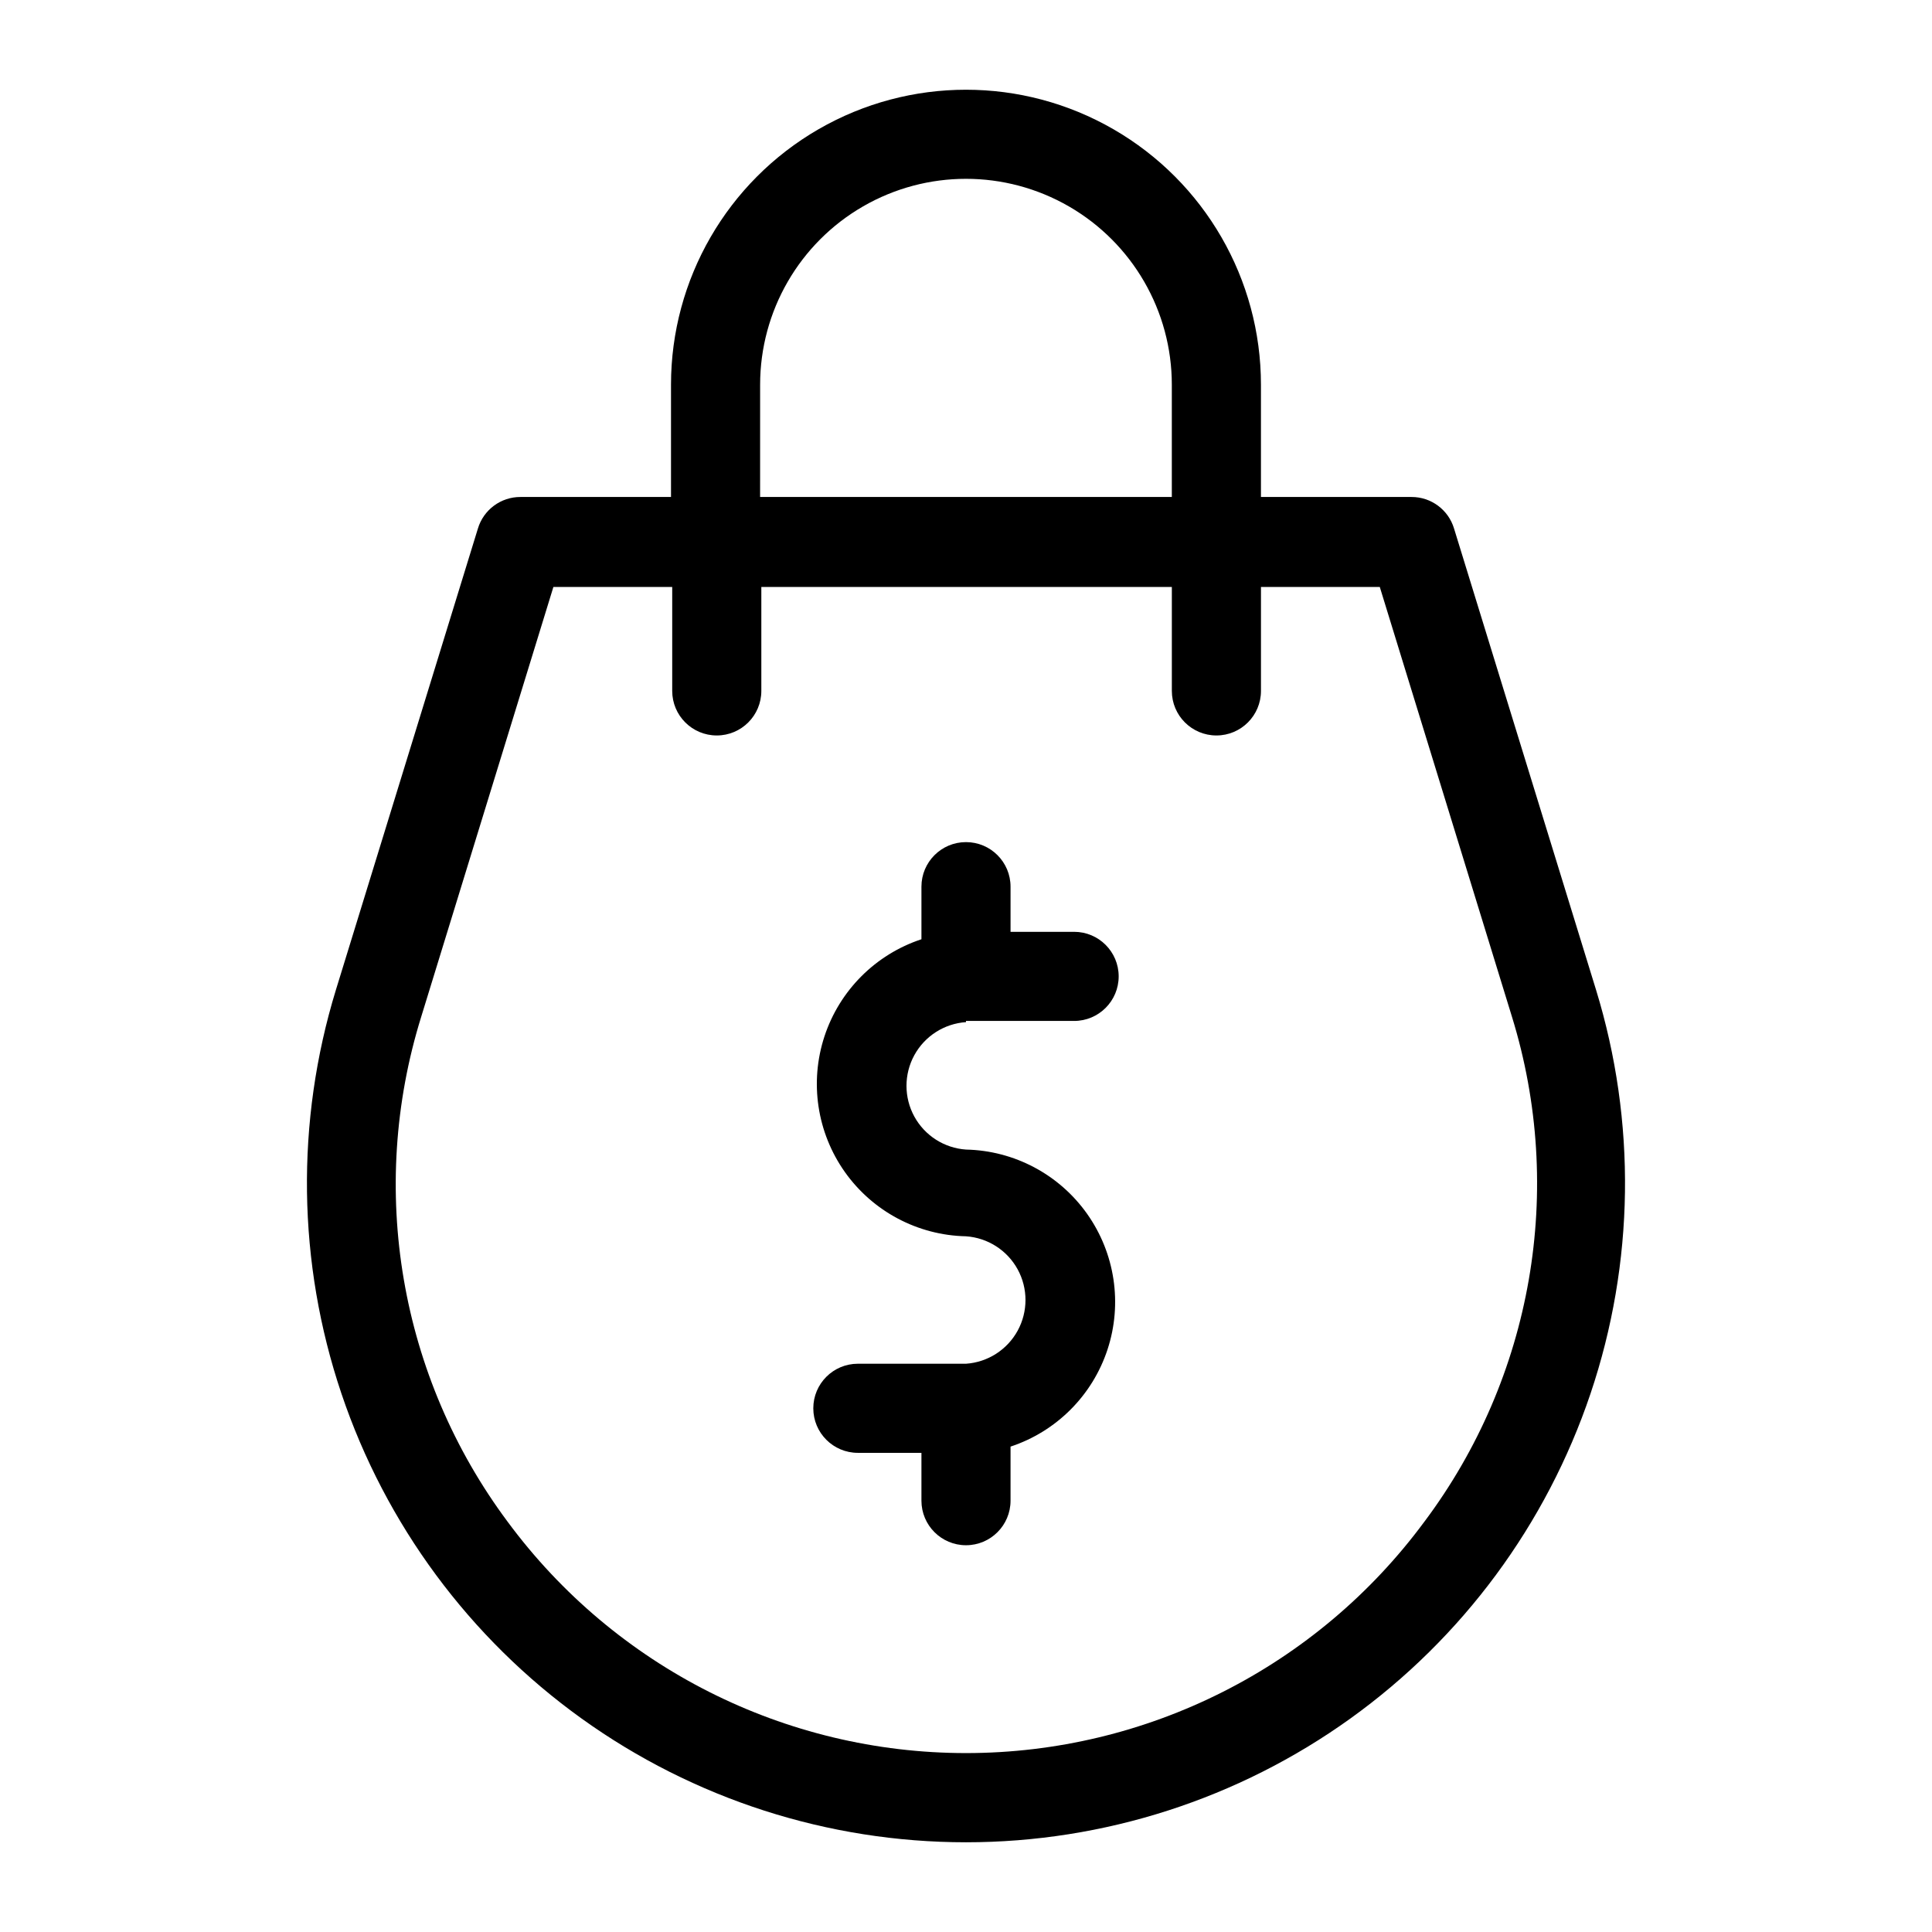
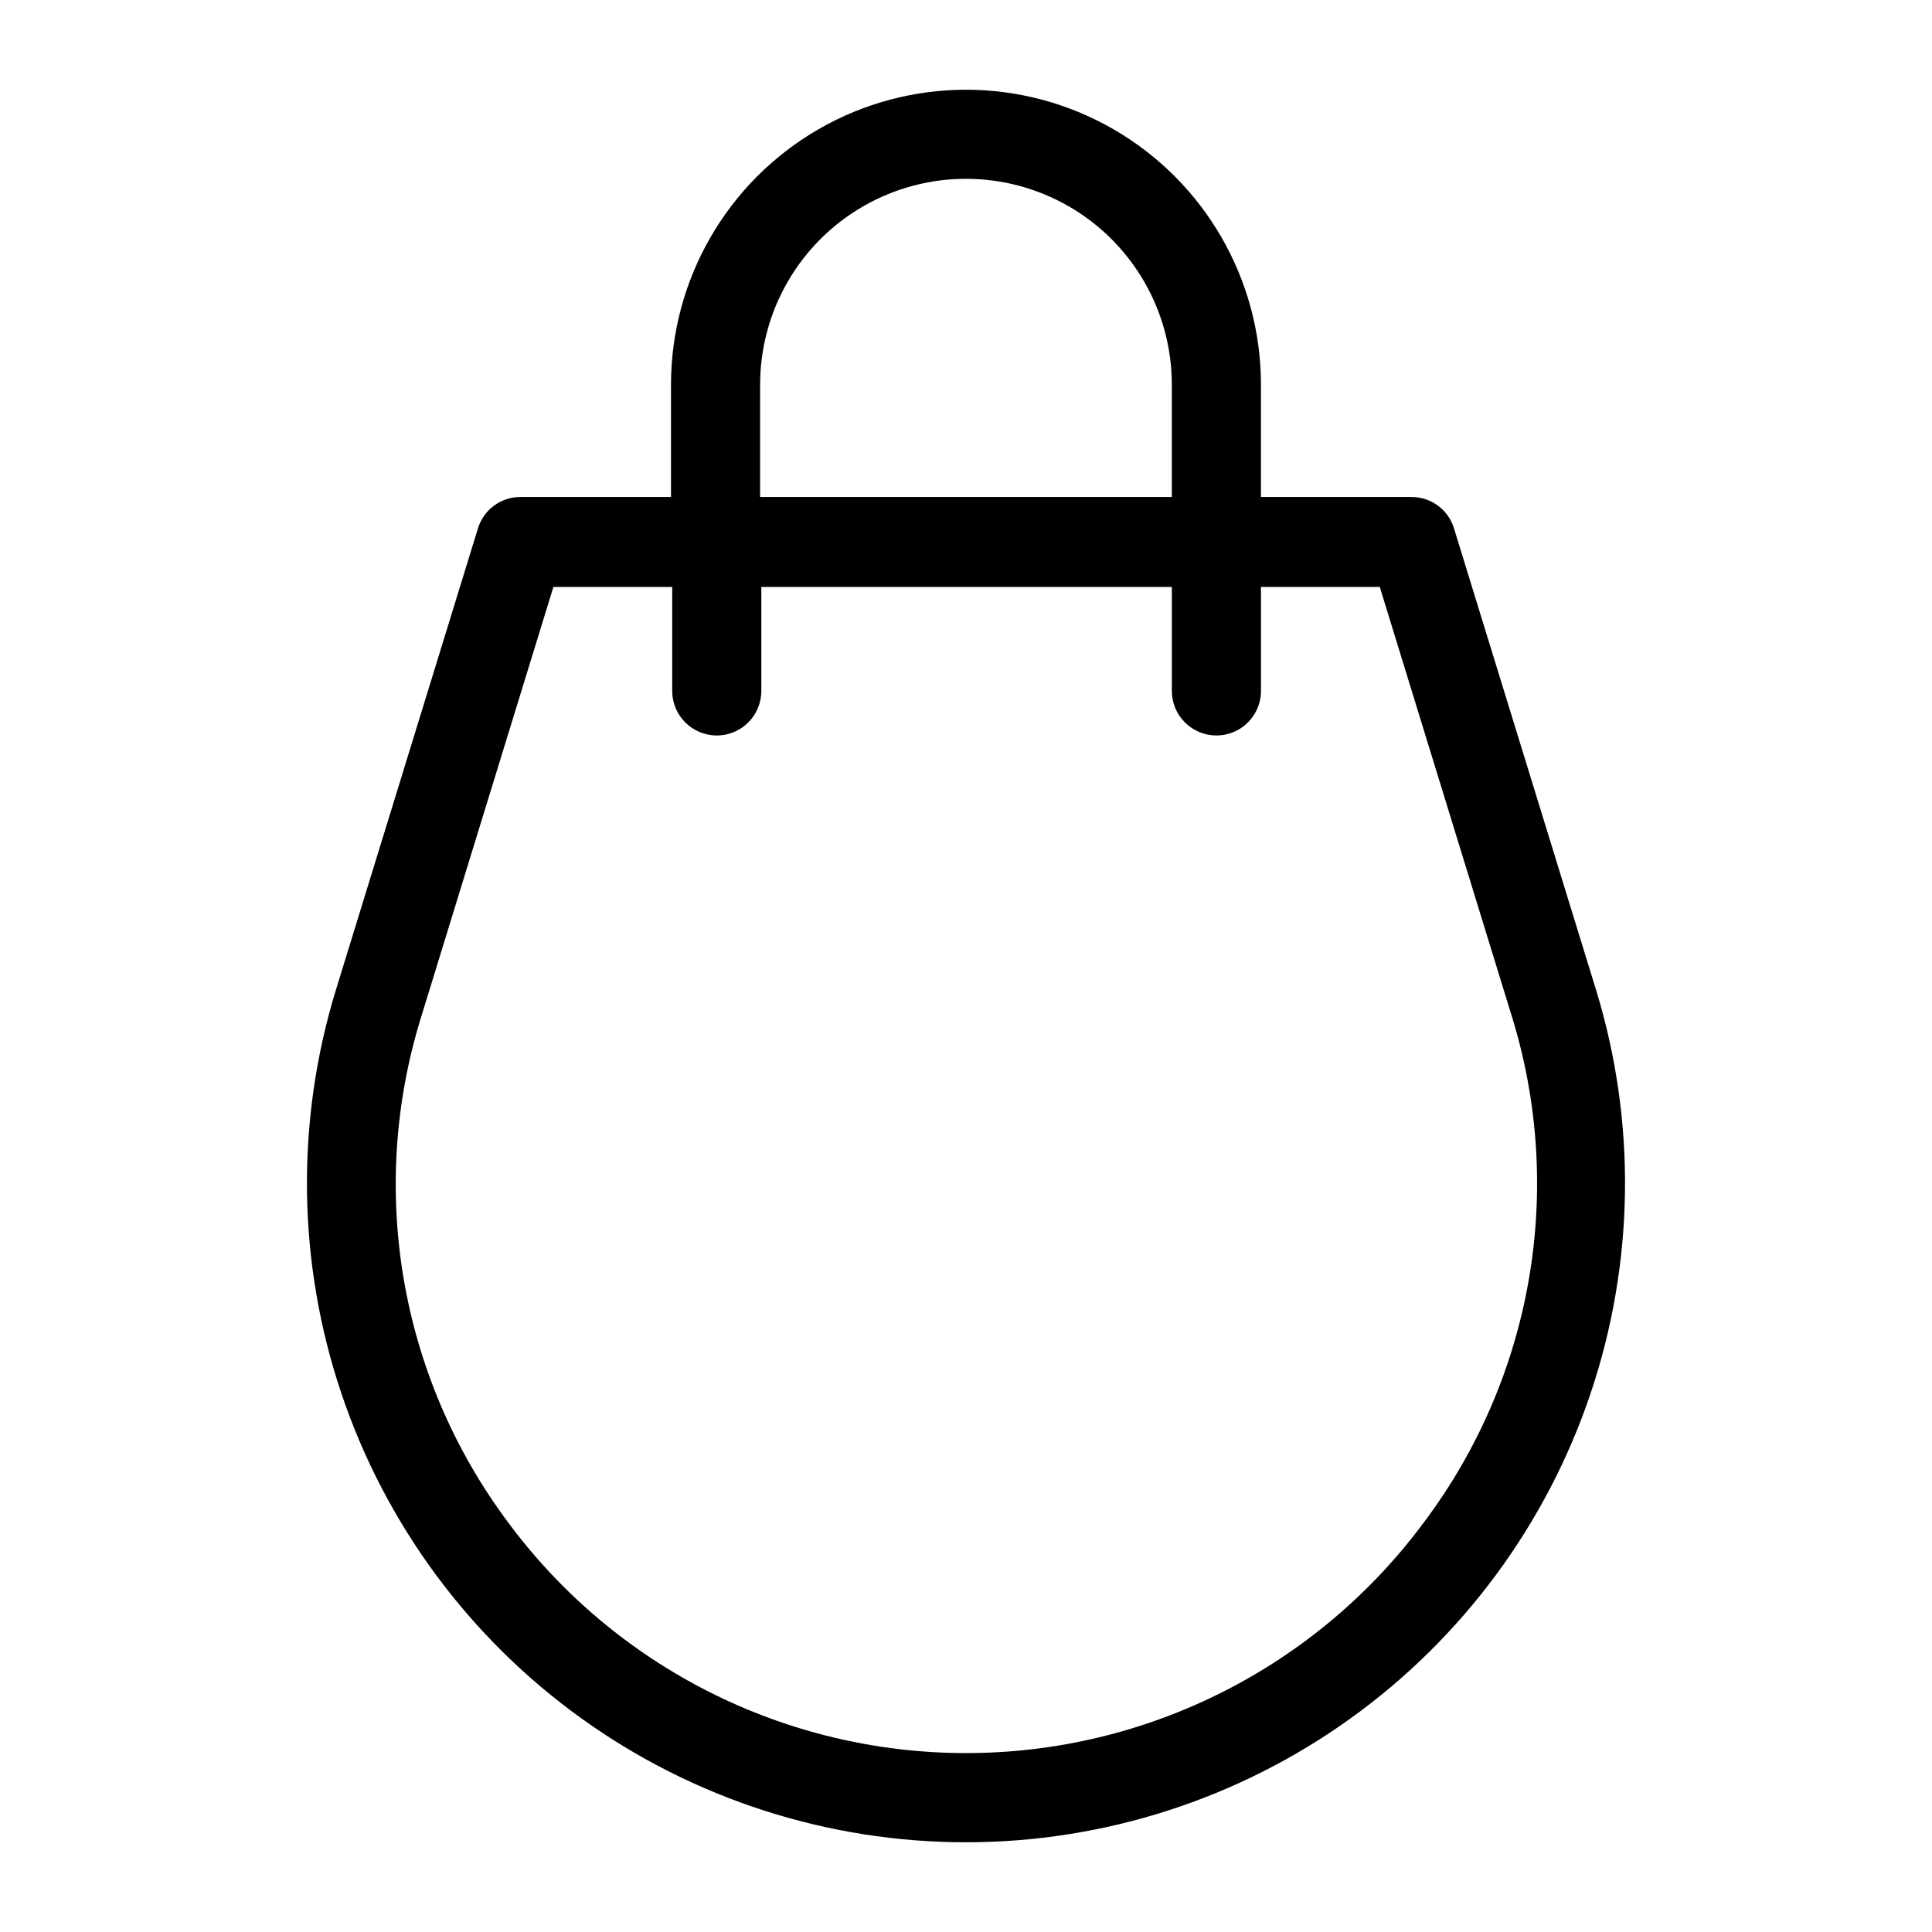
<svg xmlns="http://www.w3.org/2000/svg" fill="#000000" width="800px" height="800px" version="1.1" viewBox="144 144 512 512">
  <g>
    <path d="m566.96 406.3-37.629-122.25c-1.496-4.961-6.074-8.355-11.258-8.344h-39.91v-29.758c0-27.926-14.898-53.73-39.086-67.695-24.184-13.965-53.984-13.965-78.168 0-24.188 13.965-39.086 39.77-39.086 67.695v29.758h-39.91c-5.184-0.012-9.762 3.383-11.258 8.344l-37.629 122.25c-10.723 34.949-10.215 72.387 1.461 107.03 11.676 34.645 33.926 64.754 63.617 86.082 29.695 21.332 65.328 32.809 101.89 32.812 36.559-0.004 72.195-11.48 101.89-32.812 29.691-21.328 51.941-51.438 63.617-86.082 11.676-34.645 12.188-72.082 1.461-107.03zm-221.52-160.36c0-19.488 10.398-37.496 27.277-47.242 16.879-9.746 37.672-9.746 54.551 0 16.879 9.746 27.277 27.754 27.277 47.242v29.758h-109.11zm176.02 301.34c-28.465 38.551-73.543 61.305-121.46 61.305-47.926 0-93-22.754-121.47-61.305-28.605-38.375-37.121-88.121-22.906-133.82l35.031-113.91h31.488v27.551c0 6.519 5.285 11.805 11.809 11.805 6.519 0 11.809-5.285 11.809-11.805v-27.551l108.79-0.004v27.555c0 6.519 5.289 11.805 11.809 11.805 6.523 0 11.809-5.285 11.809-11.805v-27.551h31.488l35.031 113.91c14.125 45.754 5.492 95.504-23.223 133.82z" />
-     <path d="m400 414.56h28.652c6.523 0 11.809-5.289 11.809-11.809 0-6.523-5.285-11.809-11.809-11.809h-16.848v-11.965c0-6.523-5.285-11.809-11.805-11.809-6.523 0-11.809 5.285-11.809 11.809v13.934c-12.156 4.016-21.691 13.559-25.695 25.719-4 12.16-2 25.5 5.394 35.953 7.394 10.449 19.309 16.777 32.109 17.047 5.758 0.395 10.918 3.695 13.691 8.758 2.769 5.066 2.769 11.191 0 16.254-2.773 5.066-7.934 8.367-13.691 8.762h-28.656c-6.519 0-11.809 5.285-11.809 11.809 0 6.519 5.289 11.805 11.809 11.805h16.848v12.676c0 6.519 5.285 11.809 11.809 11.809 6.519 0 11.805-5.289 11.805-11.809v-14.328c12.16-4.016 21.691-13.559 25.695-25.719 4.004-12.16 2-25.5-5.394-35.953-7.394-10.449-19.309-16.777-32.105-17.047-5.762-0.395-10.922-3.695-13.695-8.758-2.769-5.066-2.769-11.191 0-16.254 2.773-5.066 7.934-8.367 13.695-8.762z" />
  </g>
</svg>